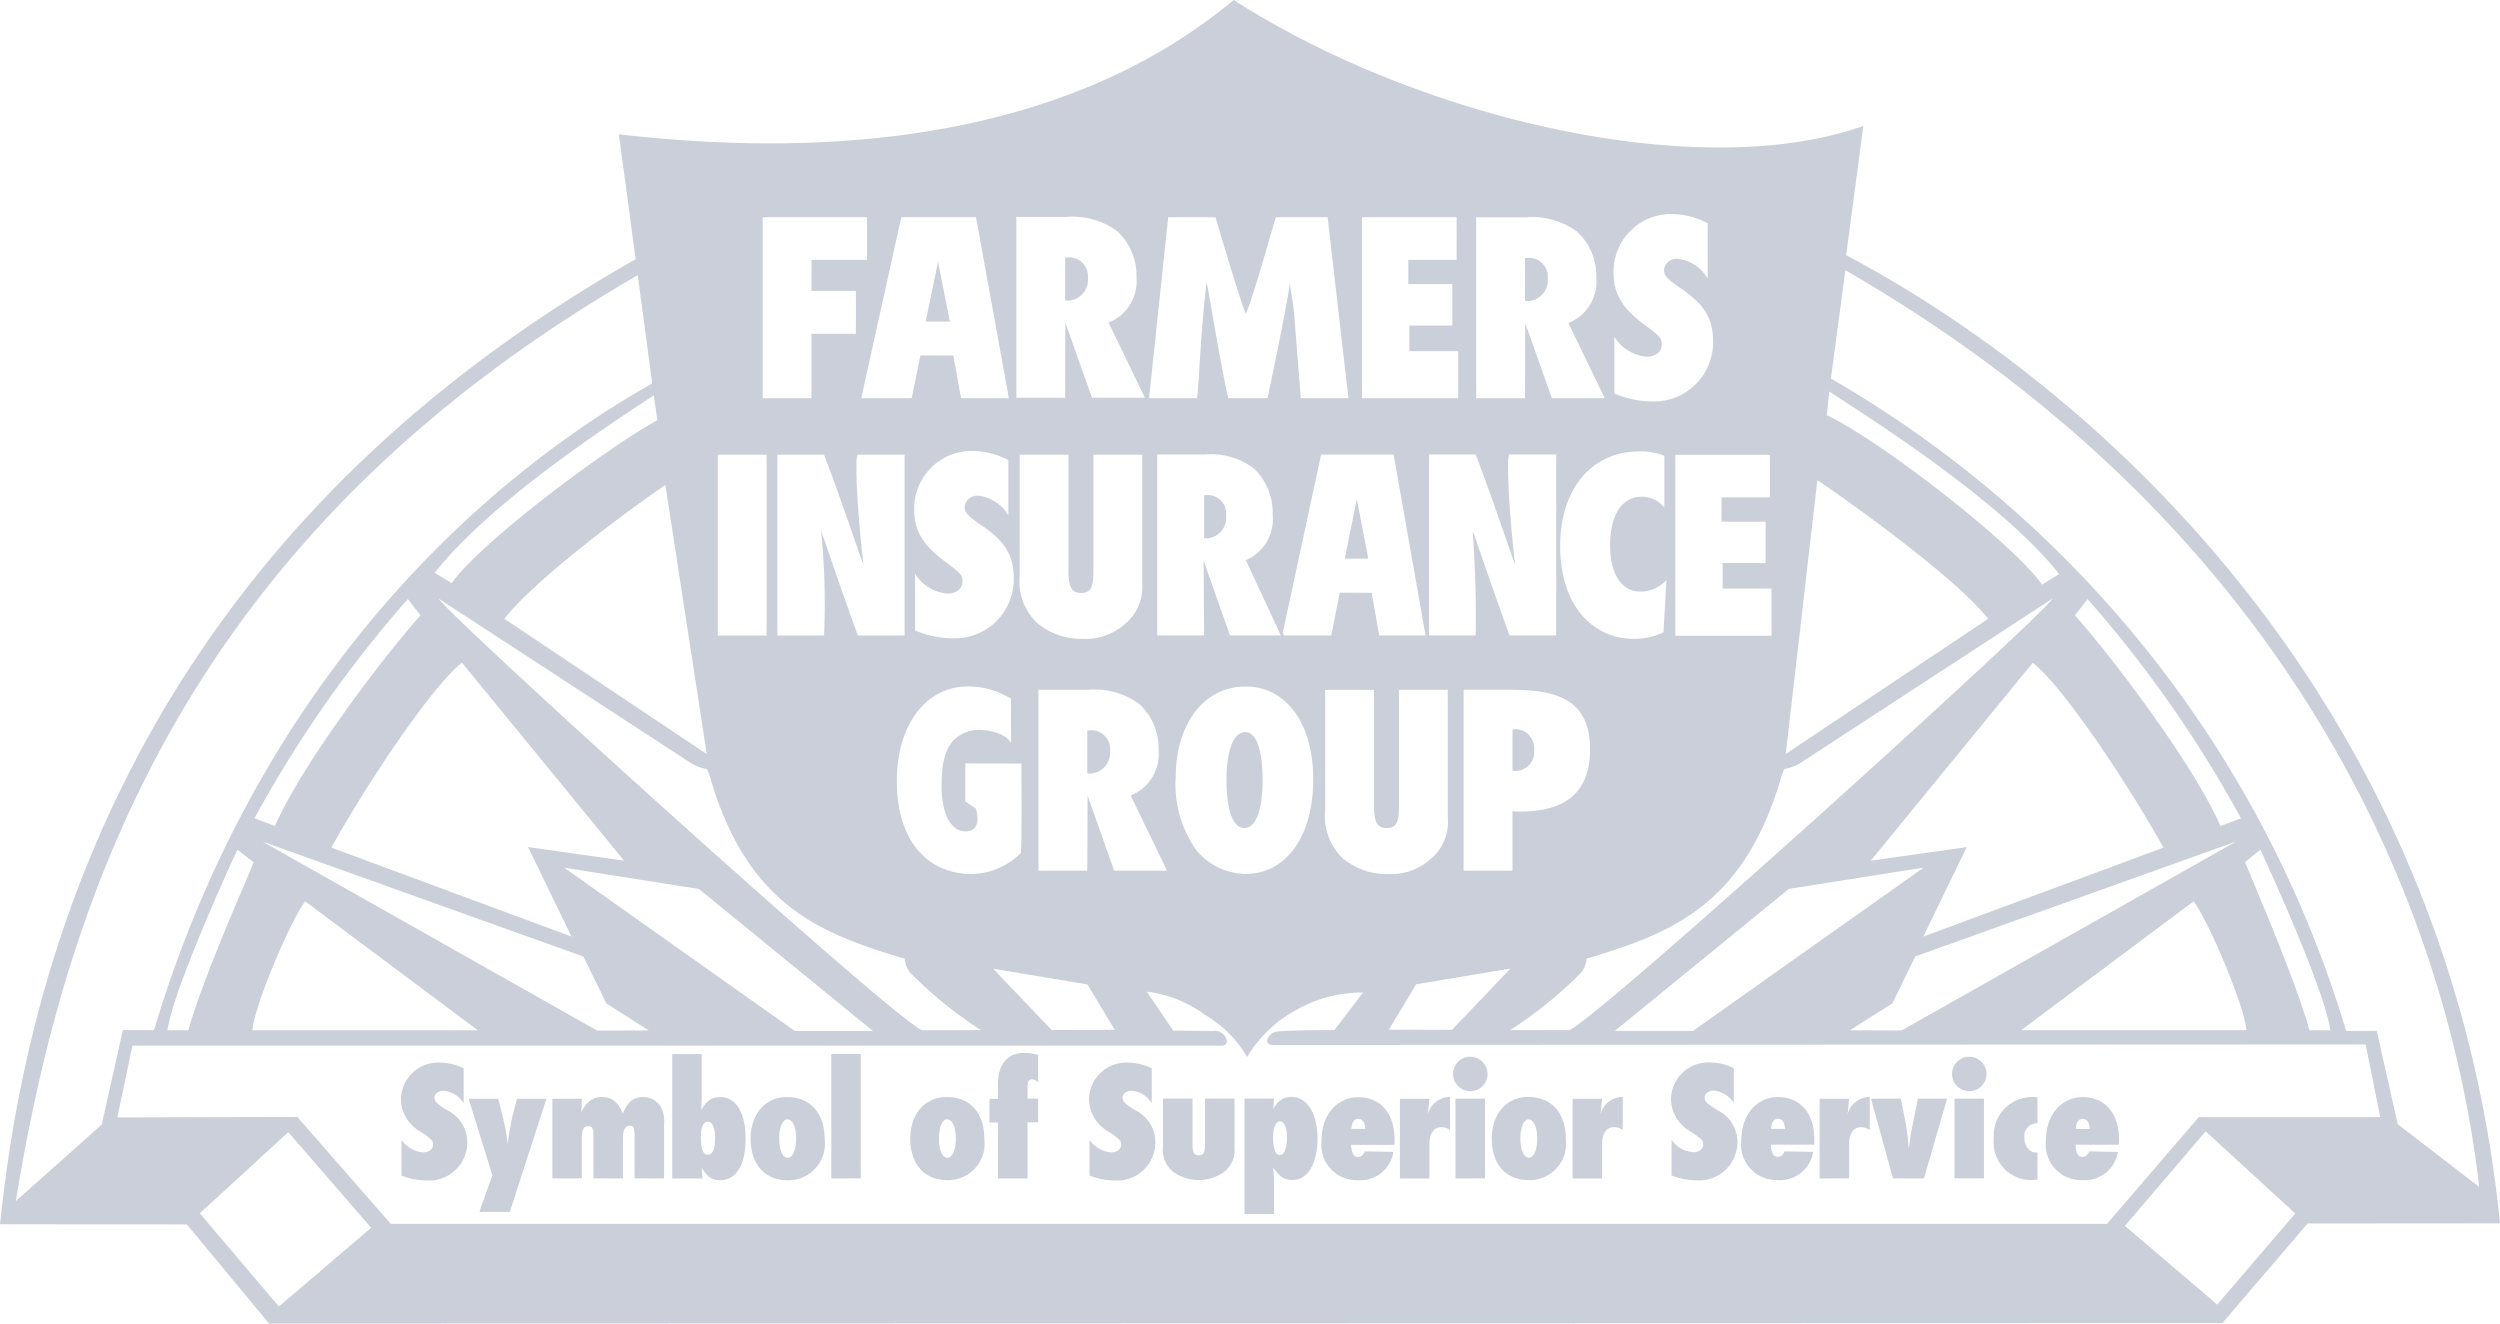
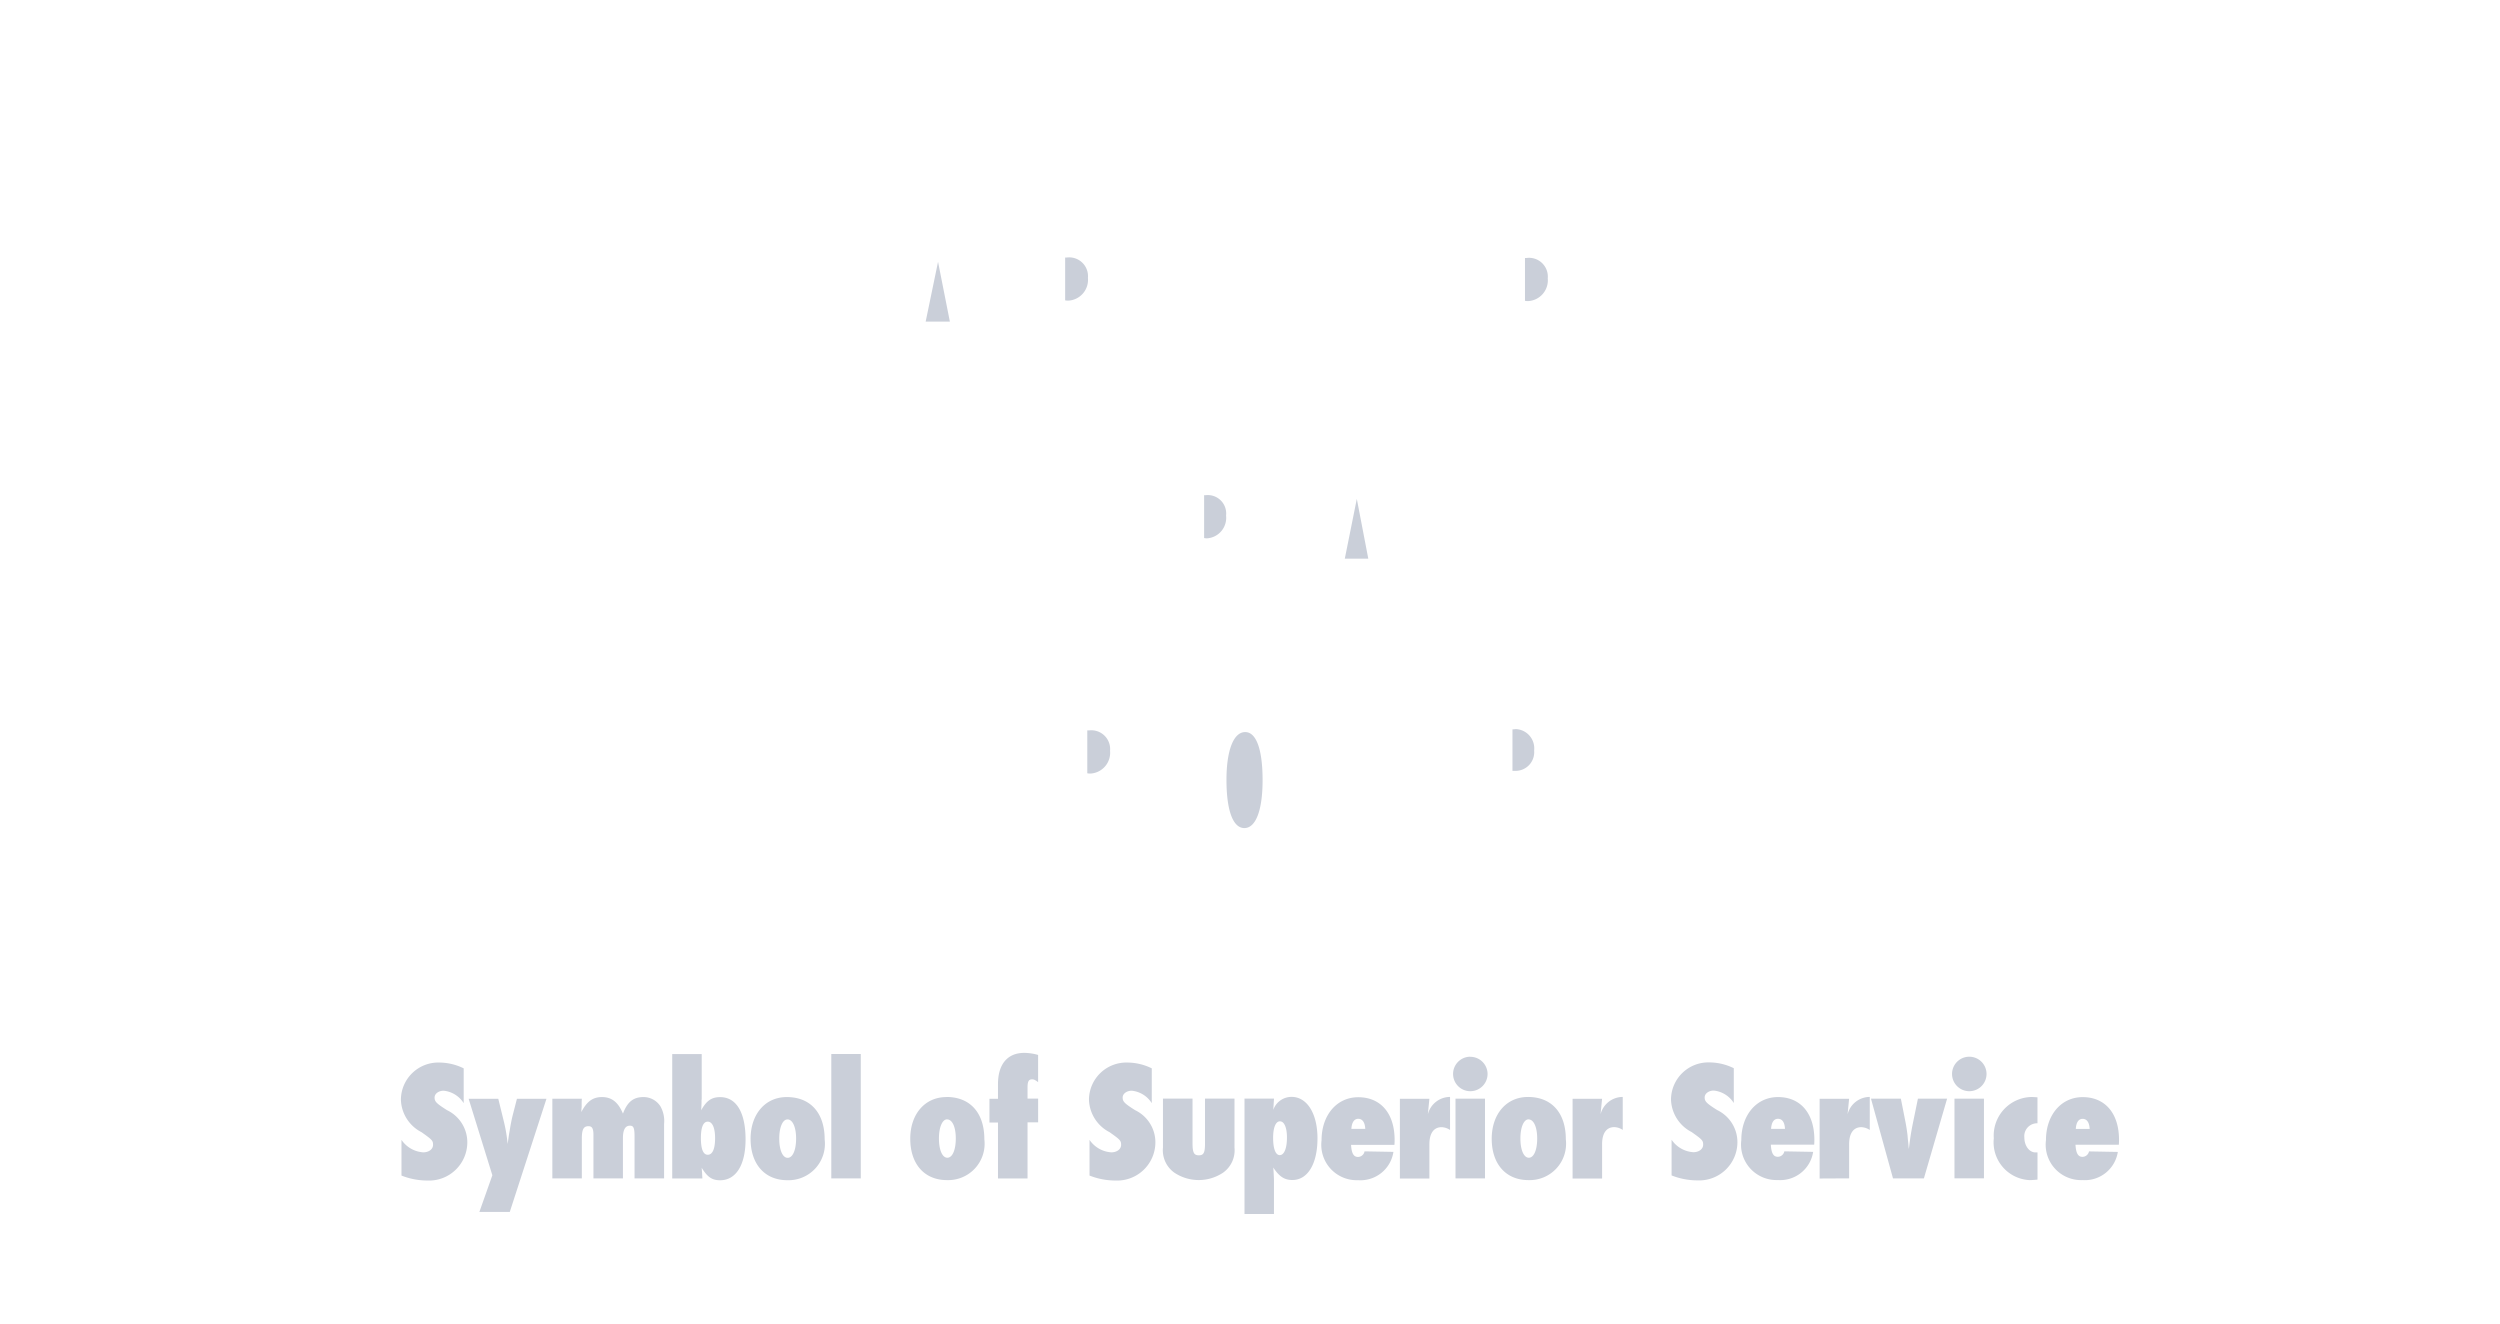
<svg xmlns="http://www.w3.org/2000/svg" id="farmers-insurance-group" width="178.033" height="94.26" viewBox="0 0 178.033 94.26">
-   <path id="Path_113" data-name="Path 113" d="M46.909,56.416c26.319,3.033,38.72-5.379,43.782-9.564,13.148,8.434,33.095,13.116,44.838,8.97l-1.223,9.2c18.575,9.862,42.889,32.276,46.562,68.948l-13.7.01-6.07,7.09L22,141.111l-5.863-7.067-13.3-.008C5.926,104.007,21.1,80.657,48.1,65.312ZM17.063,133.252l5.632,6.642,6.571-5.608-5.9-6.808-6.3,5.773Zm54.514-32.035v2.7l.756.517c.294,1.076-.011,1.624-.745,1.624-.928,0-1.7-1.033-1.7-3.254,0-2.645.733-3.451,1.908-3.867.851-.3,2.706.049,3.04.852l-.008-3.18a5.776,5.776,0,0,0-3.24-.872c-2.742.1-4.886,2.607-4.886,6.741,0,4.095,2.011,6.379,4.906,6.605a5.044,5.044,0,0,0,3.923-1.485c.084-.415.042-6.371.042-6.371l-4-.013Zm14.365,7.638L83.354,103.5a3.18,3.18,0,0,0,1.989-3.245,4.287,4.287,0,0,0-1.39-3.282,5.409,5.409,0,0,0-3.611-1H76.787v12.882h3.476l.023-5.351c.174.5,1.89,5.351,1.89,5.351Zm5.584-13.114c-2.936,0-4.964,2.646-4.964,6.47a8.077,8.077,0,0,0,1.448,5.158,4.629,4.629,0,0,0,3.515,1.72c2.9,0,4.828-2.685,4.828-6.722C96.355,98.366,94.443,95.741,91.527,95.741Zm10.934.232V104.3c0,1.158-.214,1.524-.889,1.524-.638,0-.889-.423-.889-1.544v-8.3H97.206v8.613a4.1,4.1,0,0,0,1.256,3.381,4.839,4.839,0,0,0,3.225,1.121,4.184,4.184,0,0,0,2.955-1.006,3.43,3.43,0,0,0,1.293-2.993V95.973h-3.474Zm8.082,12.882v-4.23c.212.02.483.02.541.02,2.935,0,4.946-1.115,4.985-4.335.043-3.589-2.262-4.338-5.641-4.338h-3.362v12.882h3.478ZM68,91.751a7.134,7.134,0,0,0,2.746.56,4.2,4.2,0,0,0,4.279-4.327c0-1.545-.605-2.549-2.16-3.63-1.15-.773-1.332-.985-1.332-1.429a.9.9,0,0,1,.97-.773,2.849,2.849,0,0,1,2.14,1.409v-3.94a5.64,5.64,0,0,0-2.585-.657,4.1,4.1,0,0,0-4.119,4.211c0,1.448.626,2.511,2.2,3.669,1.131.85,1.231.947,1.231,1.429,0,.5-.423.85-1.05.85A3.008,3.008,0,0,1,68,87.715v4.036Zm26.046.348-2.487-5.35A3.2,3.2,0,0,0,93.468,83.5a4.372,4.372,0,0,0-1.337-3.284,5.063,5.063,0,0,0-3.471-1H85.244V92.1h3.341l-.037-5.35c.167.5,1.875,5.35,1.875,5.35h3.619Zm10.554,0h3.321c.019-1.009.054-3.764-.212-7.417-.011-.163,1.285,3.761,2.626,7.417h3.323V79.216h-3.323c-.244,0-.059,3.893.386,7.764.041.344-1.4-4.112-2.8-7.764H104.6V92.1Zm16.912-3.948a2.525,2.525,0,0,1-1.853.831c-1.353,0-2.163-1.255-2.163-3.3,0-2.163.85-3.457,2.24-3.457a2.022,2.022,0,0,1,1.622.773V79.306A4.464,4.464,0,0,0,119.578,79c-3.4,0-5.639,2.665-5.639,6.76,0,3.96,2.1,6.586,5.292,6.586a4.808,4.808,0,0,0,2.067-.463l.21-3.728Zm.634,3.972h6.845V88.77h-3.481V86.95h3.059V84H125.43V82.272h3.444V79.239h-6.732V92.123ZM58.195,92.11h3.322a49.894,49.894,0,0,0-.212-7.417c-.012-.164,1.284,3.761,2.626,7.417h3.322V79.228H63.931c-.245,0-.06,3.893.386,7.765.04.344-1.4-4.113-2.8-7.765H58.195V92.11Zm-.767,0V79.228H53.951V92.11h3.477ZM80.7,79.228v8.325c0,1.159-.213,1.526-.889,1.526-.638,0-.889-.424-.889-1.545V79.228H75.447v8.615a4.1,4.1,0,0,0,1.255,3.38,4.844,4.844,0,0,0,3.226,1.12,4.2,4.2,0,0,0,2.955-1,3.43,3.43,0,0,0,1.294-2.994V79.228Zm-20.075-4.02V70.625h3.159V67.566H60.626V65.358h3.955V62.325H57.149V75.208Zm38.237,0L97.379,62.325H93.7c-.047,0-1.506,5.384-2.137,6.855-.05.119-1.1-3.214-2.166-6.855H86.026L84.663,75.208h3.391c.135,0,.213-4.111.7-8.209.034-.288.718,4.326,1.536,8.209h2.8c.024,0,1.5-7.083,1.6-8.209.02.367.3,1.8.316,2.337l.462,5.871Zm.969,0h6.845V71.855H103.2v-1.82h3.059V67.081h-3.134V65.357h3.442V62.324H99.831Zm17.283,0-2.589-5.35a3.183,3.183,0,0,0,1.989-3.245,4.283,4.283,0,0,0-1.39-3.283,5.408,5.408,0,0,0-3.611-1h-3.553V75.208h3.475l.015-5.35c.173.5,1.9,5.35,1.9,5.35Zm.687-.328a7.127,7.127,0,0,0,2.745.56,4.2,4.2,0,0,0,4.28-4.326c0-1.545-.606-2.549-2.16-3.63-1.15-.773-1.332-.986-1.332-1.429a.9.9,0,0,1,.969-.773,2.849,2.849,0,0,1,2.141,1.409V62.75a5.638,5.638,0,0,0-2.586-.657,4.1,4.1,0,0,0-4.117,4.211c0,1.448.624,2.51,2.2,3.669,1.131.851,1.23.947,1.23,1.429,0,.5-.423.85-1.051.85a3.008,3.008,0,0,1-2.321-1.41V74.88Zm-43.123.328L72.338,62.325H67.018L64.166,75.208h3.592l.624-3.044,2.344.008.549,3.037h3.4Zm9.688-.033-2.588-5.35a3.183,3.183,0,0,0,1.99-3.245A4.284,4.284,0,0,0,82.377,63.3a5.408,5.408,0,0,0-3.611-1H75.211V75.175h3.476l.014-5.35c.174.5,1.9,5.35,1.9,5.35h3.766Zm7.284,46.95a8.438,8.438,0,0,0-2.994-3,8.8,8.8,0,0,0-4.156-1.652l1.883,2.769,2.836.03c.769-.166,1.427,1.013.606,1.047l-77.562,0-1.071,5.109,12.817-.035,6.656,7.615,122.216,0,6.531-7.6,12.927,0-1.041-5.178-77.818.037c-.725,0-.349-.858.267-.95.8-.115,4.1-.108,4.111-.108l2.044-2.675a9.454,9.454,0,0,0-4.75,1.238,9.05,9.05,0,0,0-3.5,3.344Zm87.736,9.249c-2.346-20.264-13.463-46.981-45.137-65.28l-1.03,7.712a80.125,80.125,0,0,1,36.689,46.461l2.18-.008,1.5,6.656,5.8,4.459Zm-10.6-11.154c-.415-2.96-4.7-12.267-4.983-12.862l-1.086.885c.225.628,3.656,8.508,4.576,11.977h1.492Zm-5.979,0c-.132-1.79-2.8-7.981-3.762-9.179l-12.281,9.176,16.043,0Zm-18.391-29.3c-2.325-2.964-9.945-8.381-12.161-9.876l-2.251,19.5,14.411-9.626ZM156.9,107.213c-2.2-3.976-6.911-11.234-9.3-13.167l-11.544,14.1,6.834-.967-3.089,6.371,17.1-6.332Zm5.516-2.093a84.763,84.763,0,0,0-10.918-15.6l-.9,1.151c2.829,3.183,8.537,10.781,10.362,15.007l1.459-.554ZM149.471,87.735c-4.292-5.494-15-12.058-16.367-13.009l-.177,1.693c3.775,1.774,13.264,9.128,15.335,12.067Zm-11.218,32.5,23.827-13.457-22.848,8.184-1.64,3.346-3.017,1.915Zm-14.851.028,16.419-11.624-9.592,1.515-12.393,10.109H123.4Zm-13.023-.058,4.208.006c1.952-.731,33.866-29.635,34.408-30.727l-17.944,11.7a3.343,3.343,0,0,1-1.15.431,5.951,5.951,0,0,0-.3.844c-2.689,8.977-7.907,10.862-13.527,12.59-.1.031-.286.039-.249.076a1.844,1.844,0,0,1-.37.963,29.12,29.12,0,0,1-5.076,4.119Zm-4.143-.016,4.165-4.362-6.715,1.119-1.948,3.234,4.5.01Zm60.05,13.079-6.379-5.85-5.747,6.732,6.572,5.606,5.554-6.487ZM3.961,132.384l6.121-5.446,1.5-6.734,2.224.006C20.818,96.758,35.646,81.863,49.28,74.162L48.25,66.45c-31.674,18.3-40.582,43.331-44.29,65.934Zm10.8-12.164h1.491c.92-3.469,4.42-11.334,4.646-11.962l-1.155-.9c-.283.595-4.57,9.9-4.982,12.861Zm6.055,0,16.043,0L24.572,111.04c-.965,1.2-3.628,7.39-3.761,9.18Zm17.936-29.3,14.412,9.626L50.22,81.392C48,82.886,41.072,87.958,38.747,90.923ZM26.431,107.213l17.1,6.332-3.089-6.371,6.833.967-11.544-14.1c-2.393,1.935-7.1,9.192-9.3,13.167Zm-5.473-2.093,1.46.554c1.825-4.226,7.532-11.824,10.362-15.007l-.9-1.151a84.993,84.993,0,0,0-10.917,15.6ZM33.794,87.644,35,88.379c2.075-2.939,11.068-9.641,14.647-11.607L49.393,75c-1.363.952-11.31,7.154-15.6,12.648Zm11.568,32.6,3.677-.013-3.017-1.915-1.639-3.346-22.848-8.184Zm14.071.028H65L52.607,110.158l-9.593-1.515,16.419,11.624Zm13.272-.058a29.243,29.243,0,0,1-5.076-4.119,1.857,1.857,0,0,1-.37-.963c.038-.037-.147-.045-.248-.076-5.622-1.728-10.839-3.613-13.528-12.59a5.952,5.952,0,0,0-.3-.844,3.362,3.362,0,0,1-1.15-.431l-17.944-11.7c.542,1.092,32.456,30,34.409,30.727l4.207-.006Zm5.015-.016,4.5-.01-1.948-3.234-6.715-1.119,4.164,4.362Zm16.465-28.27.088.176h3.364l.606-3.044,2.275.008.534,3.036h3.3l-2.273-12.883H96.916L94.184,91.922Z" transform="translate(-2.835 -46.852)" fill="#cacfd9" fill-rule="evenodd" />
  <path id="Path_114" data-name="Path 114" d="M101.727,87.568l-.817-4.257-.855,4.257h1.672ZM40.59,134.09l2.613-8.059H41.1l-.316,1.229c-.061.255-.134.608-.2,1.033-.036.206-.036.182-.146.959a11.33,11.33,0,0,0-.267-1.591l-.4-1.63H37.66l1.689,5.446-.924,2.613H40.59Zm10.989-2.383v-3.888a2.116,2.116,0,0,0-.255-1.24,1.424,1.424,0,0,0-1.215-.669c-.717,0-1.143.34-1.459,1.178-.341-.814-.8-1.178-1.495-1.178-.644,0-1.07.3-1.471,1.069.012-.169.012-.292.025-.351,0-.415,0-.364.012-.6h-2.1v5.676h2.1v-2.831c0-.658.122-.889.474-.889.256,0,.353.171.353.62v3.1h2.1v-2.868c0-.583.158-.875.474-.887.28-.013.353.145.353.777v2.978h2.1v0Zm2.73,0H52.158v-8.86h2.1v3.2l-.012.086v.193c-.012.292-.012.292-.025.522.377-.68.741-.934,1.349-.934,1.154,0,1.811,1.092,1.811,3.015,0,1.81-.681,2.905-1.811,2.905-.572,0-.9-.219-1.313-.889.012.134.012.232.024.292.013.255.013.28.026.473Zm.377-4.046c-.316,0-.486.4-.486,1.166,0,.8.17,1.2.5,1.191s.511-.425.511-1.178-.2-1.179-.523-1.179Zm5.628-1.751c1.69,0,2.7,1.131,2.7,3.015a2.593,2.593,0,0,1-2.662,2.905c-1.6,0-2.613-1.143-2.613-2.942C57.738,127.127,58.784,125.91,60.314,125.91Zm.049,1.593c-.341,0-.583.558-.583,1.361,0,.827.243,1.373.6,1.373s.6-.546.6-1.373S60.728,127.5,60.363,127.5Zm5.223,4.2v-8.86h-2.1v8.86Zm6.1-5.8c1.689,0,2.7,1.131,2.7,3.015a2.593,2.593,0,0,1-2.662,2.905c-1.605,0-2.614-1.143-2.614-2.942C69.107,127.127,70.152,125.91,71.684,125.91Zm.049,1.593c-.341,0-.583.558-.583,1.361,0,.827.243,1.373.6,1.373s.6-.546.6-1.373S72.1,127.5,71.732,127.5Zm5.726,4.2v-3.986h.754v-1.689h-.754v-.79c0-.437.085-.583.328-.583.121,0,.207.037.425.2V122.91a3.633,3.633,0,0,0-.985-.147c-1.19,0-1.872.8-1.872,2.225v1.045h-.608v1.689h.608v3.986h2.1Zm9.644-5.676v3.489a1.956,1.956,0,0,0,.814,1.786,3.124,3.124,0,0,0,3.465,0,1.955,1.955,0,0,0,.815-1.786v-3.489h-2.1v3.2c0,.656-.1.838-.438.838s-.45-.182-.45-.838v-3.2H87.1Zm7.907,8.217h-2.1v-8.217h2.1l-.05.8a1.377,1.377,0,0,1,1.3-.924c1.106,0,1.847,1.191,1.847,2.954,0,1.81-.692,2.966-1.786,2.966-.571,0-.936-.244-1.363-.889.026.267.05.792.05.936v2.37Zm.425-6.6c-.3,0-.487.437-.487,1.178,0,.766.171,1.229.474,1.229s.511-.462.511-1.252c0-.717-.194-1.154-.5-1.154Zm6.026,2.139,2.054.037A2.373,2.373,0,0,1,101,131.829a2.522,2.522,0,0,1-2.6-2.845c0-1.786,1.082-3.063,2.613-3.063,1.6,0,2.589,1.156,2.589,3.038,0,.061,0,.2-.013.353H100.5c.037.608.182.862.5.862A.482.482,0,0,0,101.459,129.787Zm-.936-1.6h.985c-.024-.462-.2-.718-.5-.718S100.547,127.734,100.523,128.184Zm5.552,3.524v-2.431c0-.79.316-1.215.875-1.215a1.143,1.143,0,0,1,.595.2V125.9a1.635,1.635,0,0,0-1.58,1.24l.109-1.106h-2.1v5.676h2.1Zm3.959,0v-5.676h-2.1v5.676Zm-1.057-8.664a1.228,1.228,0,1,0,1.24,1.2A1.228,1.228,0,0,0,108.976,123.043Zm4.113,2.867c1.689,0,2.7,1.131,2.7,3.015a2.593,2.593,0,0,1-2.664,2.905c-1.6,0-2.613-1.143-2.613-2.942,0-1.761,1.047-2.978,2.578-2.978Zm.049,1.593c-.34,0-.583.558-.583,1.361,0,.827.244,1.373.6,1.373s.595-.546.595-1.373S113.5,127.5,113.138,127.5Zm5.234,4.2v-2.431c0-.79.316-1.215.875-1.215a1.133,1.133,0,0,1,.595.2V125.9a1.635,1.635,0,0,0-1.58,1.24l.109-1.106h-2.1v5.676h2.1Zm4.949-.206a4.993,4.993,0,0,0,1.831.353,2.728,2.728,0,0,0,2.857-2.723,2.538,2.538,0,0,0-1.443-2.286c-.768-.485-.889-.619-.889-.9s.3-.487.647-.487a1.91,1.91,0,0,1,1.427.887v-2.479a3.956,3.956,0,0,0-1.724-.413,2.661,2.661,0,0,0-2.747,2.65,2.693,2.693,0,0,0,1.468,2.309c.755.535.821.6.821.9s-.283.535-.7.535a2.028,2.028,0,0,1-1.548-.889V131.5Zm8.027-1.714,2.054.037a2.373,2.373,0,0,1-2.515,2.005,2.524,2.524,0,0,1-2.6-2.845c0-1.786,1.082-3.063,2.613-3.063,1.6,0,2.589,1.156,2.589,3.038,0,.061,0,.2-.013.353h-3.087c.037.608.182.862.5.862a.481.481,0,0,0,.462-.387Zm-.936-1.6h.985c-.024-.462-.193-.718-.5-.718S130.437,127.734,130.411,128.184Zm5.552,3.524v-2.431c0-.79.316-1.215.875-1.215a1.138,1.138,0,0,1,.595.2V125.9a1.635,1.635,0,0,0-1.58,1.24l.109-1.106h-2.1v5.676Zm5.325,0,1.652-5.676h-2.078l-.364,1.775c-.1.5-.171.887-.281,1.812l-.024-.184-.011-.169c-.024-.244-.013-.134-.037-.34l-.024-.292q-.056-.471-.145-.936l-.329-1.665h-2.128l1.568,5.676h2.2Zm4.277,0v-5.676h-2.1v5.676Zm-1.057-8.664a1.228,1.228,0,1,0,1.24,1.2,1.229,1.229,0,0,0-1.24-1.2Zm4.869,6.817h-.145c-.439,0-.79-.474-.79-1.057a.917.917,0,0,1,.934-1.02v-1.847q-.212-.018-.425-.024a2.746,2.746,0,0,0-2.685,2.94,2.694,2.694,0,0,0,2.541,2.979c.121,0,.351-.013.571-.037v-1.935h0Zm3.667-.073,2.054.037a2.376,2.376,0,0,1-2.517,2.005,2.522,2.522,0,0,1-2.6-2.845c0-1.786,1.082-3.063,2.613-3.063,1.6,0,2.589,1.156,2.589,3.038,0,.061,0,.2-.013.353h-3.087c.037.608.182.862.5.862a.483.483,0,0,0,.463-.387Zm-.936-1.6h.985c-.024-.462-.2-.718-.5-.718s-.463.267-.487.718ZM81.878,131.5a5,5,0,0,0,1.832.353,2.727,2.727,0,0,0,2.856-2.723,2.537,2.537,0,0,0-1.442-2.286c-.768-.485-.889-.619-.889-.9s.3-.487.646-.487a1.91,1.91,0,0,1,1.427.887v-2.479a3.953,3.953,0,0,0-1.724-.413,2.661,2.661,0,0,0-2.748,2.65,2.693,2.693,0,0,0,1.468,2.309c.754.535.821.6.821.9s-.283.535-.7.535a2.031,2.031,0,0,1-1.549-.889V131.5h0Zm-49,0a4.994,4.994,0,0,0,1.832.353,2.727,2.727,0,0,0,2.856-2.723,2.537,2.537,0,0,0-1.442-2.286c-.768-.485-.889-.619-.889-.9s.3-.487.646-.487a1.91,1.91,0,0,1,1.427.887v-2.479a3.956,3.956,0,0,0-1.724-.413,2.661,2.661,0,0,0-2.747,2.65,2.691,2.691,0,0,0,1.468,2.309c.754.535.821.6.821.9s-.283.535-.7.535a2.03,2.03,0,0,1-1.548-.889V131.5ZM80.14,66.121v3.052a1.077,1.077,0,0,0,.232.02,1.485,1.485,0,0,0,1.39-1.622,1.339,1.339,0,0,0-1.506-1.448H80.14Zm-8.21,4.565-.842-4.257-.881,4.257H71.93Zm40.956-4.532v3.052a1.077,1.077,0,0,0,.232.02,1.485,1.485,0,0,0,1.39-1.622A1.339,1.339,0,0,0,113,66.155h-.117ZM90.036,83.045V86.1a.991.991,0,0,0,.223.02A1.466,1.466,0,0,0,91.6,84.495a1.312,1.312,0,0,0-1.448-1.448h-.111Zm21.958,19.635h.173a1.33,1.33,0,0,0,1.371-1.449,1.373,1.373,0,0,0-1.293-1.526c-.039,0-.154.02-.251.02v2.956ZM92.96,99.918c-.831,0-1.332,1.312-1.332,3.4,0,2.182.463,3.436,1.274,3.436S94.2,105.5,94.2,103.335s-.444-3.417-1.236-3.417ZM81.716,99.8v3.052a1.078,1.078,0,0,0,.232.02,1.486,1.486,0,0,0,1.39-1.622A1.339,1.339,0,0,0,81.833,99.8Z" transform="translate(-4.287 -47.784)" fill="#cacfd9" fill-rule="evenodd" />
</svg>